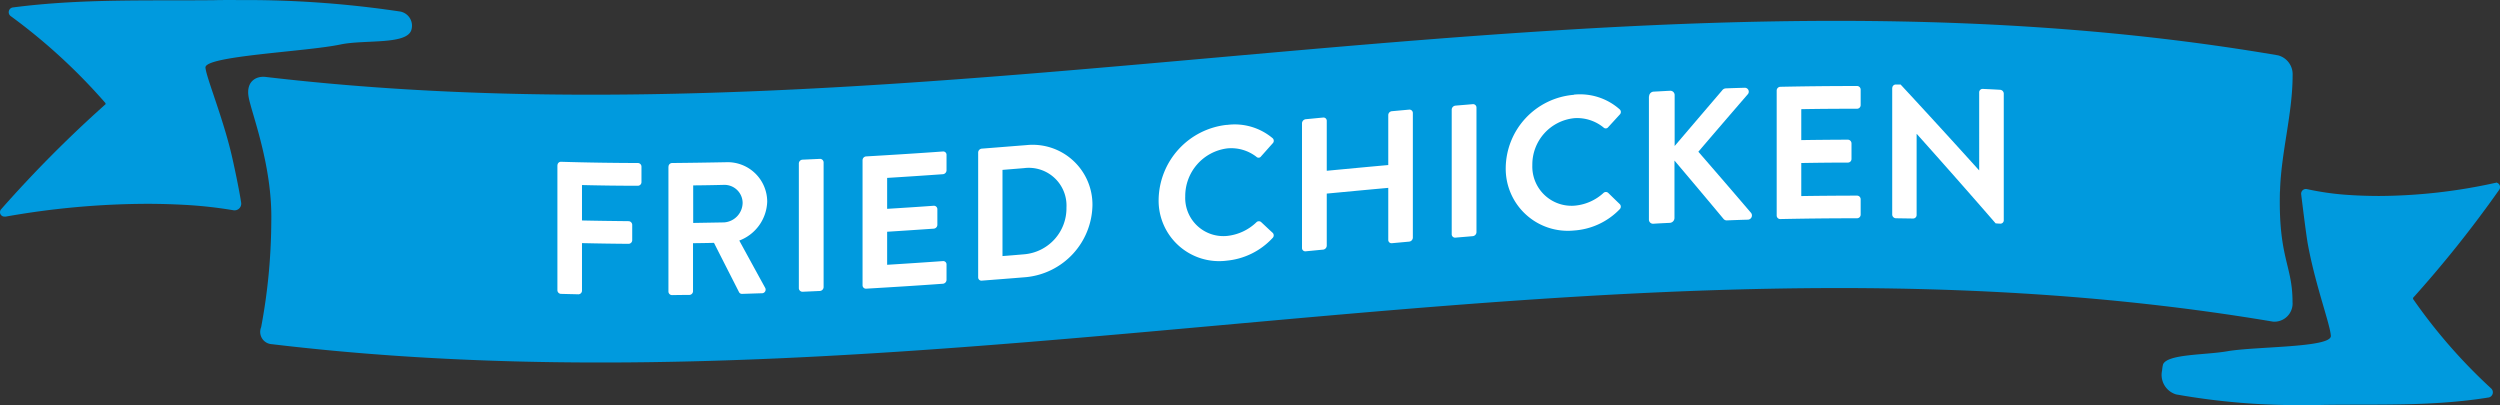
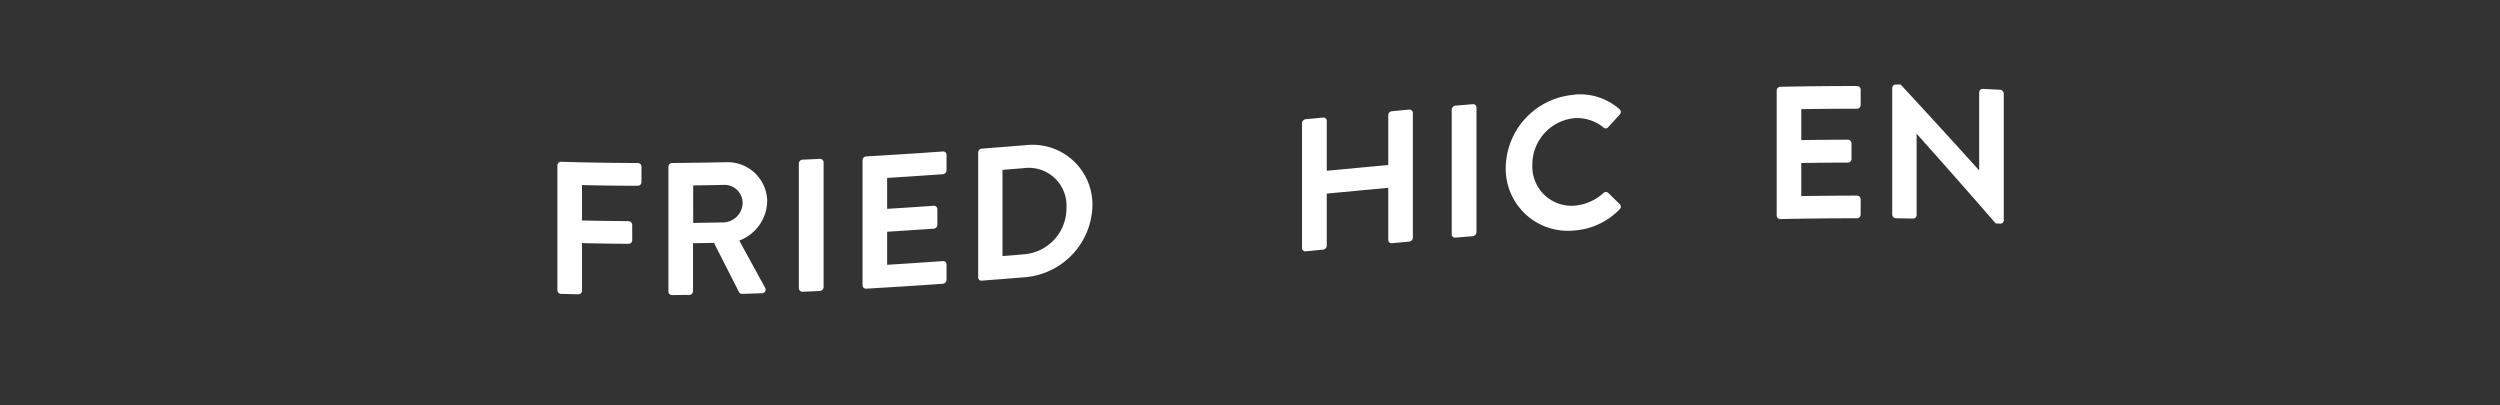
<svg xmlns="http://www.w3.org/2000/svg" width="283.712" height="45.97" viewBox="0 0 283.712 45.97">
  <rect x="0" y="0" width="283.712" height="45.97" fill="#333333" stroke="none" />
  <g id="MenDeskFCBVL" transform="translate(-0.003)" style="mix-blend-mode: normal;isolation: isolate">
    <g id="Layer_2" data-name="Layer 2">
      <g id="Layer_1" data-name="Layer 1">
        <g id="Group_443" data-name="Group 443">
-           <path id="Path_2662" data-name="Path 2662" d="M26.77,0c-.82,0-1.64,0-2.48.02C17.03.1,9.23-.17,1.51.84a.545.545,0,0,0-.3.98,65.68,65.68,0,0,1,10.77,9.89v.12A139.817,139.817,0,0,0,.13,23.75a.5.5,0,0,0,.42.83H.66a93.039,93.039,0,0,1,16.01-1.45q2.385,0,4.83.15a49.177,49.177,0,0,1,4.99.58.758.758,0,0,0,.88-.86c-.25-1.66-.89-4.61-1.07-5.36-1-4.3-2.9-8.88-2.98-9.97-.11-1.33,11.42-1.8,15.31-2.62,2.81-.59,7.69.09,8.08-1.74a1.636,1.636,0,0,0-1.42-2.02A117.986,117.986,0,0,0,26.78.01" fill="#009ade" />
-           <path id="Path_2663" data-name="Path 2663" d="M258.75,21.73c.11-4.4,1.43-8.79,1.43-13.19a2.21,2.21,0,0,0-1.66-2.26C182.4-6.74,106.27,17.66,30.14,8.73c-1.03-.12-2.24.47-1.92,2.29s2.72,7.79,2.57,14.17a66.227,66.227,0,0,1-1.15,11.94,1.394,1.394,0,0,0,1.22,1.93c76.13,9.1,150.96-15.4,227.09-2.56a2.065,2.065,0,0,0,2.22-2.24c0-4.18-1.62-4.97-1.43-12.53Z" fill="#009ade" />
          <g id="Group_441" data-name="Group 441" style="mix-blend-mode: multiply;isolation: isolate">
-             <path id="Path_2664" data-name="Path 2664" d="M283.28,20.74a.387.387,0,0,0-.09.01,62.12,62.12,0,0,1-13.18,1.49c-1.31,0-2.63-.05-3.98-.15a31.977,31.977,0,0,1-4.23-.63.537.537,0,0,0-.65.58c.15,1.22.57,4.63.75,5.63.86,4.71,2.53,9.08,2.62,10.44s-8.49,1.19-11.74,1.75c-2.5.44-6.77.3-7.3,1.48a3.558,3.558,0,0,0-.11.69,2.311,2.311,0,0,0,1.59,2.73,78.71,78.71,0,0,0,14.7,1.21c.67,0,1.35,0,2.05-.02,5.98-.09,12.4.19,18.76-.85a.6.6,0,0,0,.25-1.01,61.341,61.341,0,0,1-8.87-10.16V33.8a132,132,0,0,0,9.76-12.24.53.53,0,0,0-.34-.85" fill="#009ade" />
-           </g>
+             </g>
          <g id="Group_442" data-name="Group 442">
            <path id="Path_2665" data-name="Path 2665" d="M63.27,18.75a.389.389,0,0,1,.41-.39c2.9.09,5.81.13,8.71.14a.412.412,0,0,1,.41.41v1.76a.412.412,0,0,1-.41.41q-3.165,0-6.34-.08v4.02c1.76.04,3.52.06,5.29.08a.426.426,0,0,1,.41.41v1.76a.417.417,0,0,1-.41.4c-1.76-.01-3.52-.04-5.29-.08V33a.417.417,0,0,1-.41.4c-.66-.02-1.31-.03-1.97-.05a.42.42,0,0,1-.41-.42V18.76Z" fill="#fff" />
            <path id="Path_2666" data-name="Path 2666" d="M75.87,18.91a.412.412,0,0,1,.41-.41q3.06-.03,6.12-.09a4.49,4.49,0,0,1,4.67,4.47A4.891,4.891,0,0,1,83.9,27.3c.98,1.79,1.95,3.57,2.93,5.35a.414.414,0,0,1-.36.63c-.75.02-1.5.05-2.25.07a.366.366,0,0,1-.34-.18c-.95-1.87-1.9-3.73-2.85-5.61-.79.02-1.58.03-2.38.04v5.46a.426.426,0,0,1-.41.41c-.66,0-1.31.01-1.97.02a.41.41,0,0,1-.41-.4V18.92Zm6.29,6.33A2.255,2.255,0,0,0,84.28,23a2.062,2.062,0,0,0-2.12-2.02c-1.16.03-2.33.05-3.49.06V25.3Z" fill="#fff" />
            <path id="Path_2667" data-name="Path 2667" d="M90.66,18.54a.442.442,0,0,1,.41-.42l1.99-.09a.408.408,0,0,1,.41.39V32.59a.452.452,0,0,1-.41.43l-1.99.09a.415.415,0,0,1-.41-.39V18.55Z" fill="#fff" />
            <path id="Path_2668" data-name="Path 2668" d="M97.89,18.18a.436.436,0,0,1,.41-.43c2.9-.17,5.81-.35,8.71-.56a.376.376,0,0,1,.41.38v1.76a.452.452,0,0,1-.41.44q-3.165.225-6.33.42V23.7c1.76-.11,3.52-.22,5.29-.35a.393.393,0,0,1,.41.38v1.78a.446.446,0,0,1-.41.44c-1.76.12-3.52.24-5.29.35v3.75q3.165-.195,6.33-.42a.376.376,0,0,1,.41.38v1.75a.452.452,0,0,1-.41.44c-2.9.21-5.81.39-8.71.56a.382.382,0,0,1-.41-.38V18.21Z" fill="#fff" />
            <path id="Path_2669" data-name="Path 2669" d="M111.01,17.31a.451.451,0,0,1,.39-.44c1.69-.13,3.38-.27,5.07-.4a6.789,6.789,0,0,1,7.51,6.82,8.349,8.349,0,0,1-7.51,8.16c-1.69.14-3.38.27-5.07.4a.37.37,0,0,1-.39-.38V17.3Zm5.2,11.55a5.238,5.238,0,0,0,4.82-5.31,4.279,4.279,0,0,0-4.82-4.47c-.81.07-1.63.13-2.44.2v9.78C114.58,29,115.4,28.93,116.21,28.86Z" fill="#fff" />
-             <path id="Path_2670" data-name="Path 2670" d="M139.23,14.18a6.686,6.686,0,0,1,5.18,1.49.4.4,0,0,1,.02.6c-.44.49-.87.98-1.31,1.47a.345.345,0,0,1-.54.05,4.676,4.676,0,0,0-3.3-.95,5.451,5.451,0,0,0-4.77,5.44,4.329,4.329,0,0,0,4.79,4.49,5.645,5.645,0,0,0,3.27-1.53.4.4,0,0,1,.54-.05c.44.41.88.83,1.33,1.24a.411.411,0,0,1-.02.58,8.119,8.119,0,0,1-5.2,2.57,6.863,6.863,0,0,1-7.73-6.95,8.668,8.668,0,0,1,7.73-8.46Z" fill="#fff" />
            <path id="Path_2671" data-name="Path 2671" d="M147.76,13.98a.488.488,0,0,1,.41-.45c.66-.06,1.33-.13,1.99-.19a.368.368,0,0,1,.41.37v5.67c2.33-.22,4.65-.44,6.98-.65V13.06a.452.452,0,0,1,.41-.44l1.97-.18a.385.385,0,0,1,.41.37V26.98a.469.469,0,0,1-.41.44l-1.97.18a.369.369,0,0,1-.41-.37V21.32c-2.33.21-4.65.43-6.98.65v5.91a.469.469,0,0,1-.41.45c-.66.06-1.33.13-1.99.19a.373.373,0,0,1-.41-.37V13.98Z" fill="#fff" />
            <path id="Path_2672" data-name="Path 2672" d="M164.75,12.43a.469.469,0,0,1,.41-.44c.66-.06,1.33-.11,1.99-.17a.385.385,0,0,1,.41.37V26.36a.469.469,0,0,1-.41.44c-.66.06-1.33.11-1.99.17a.385.385,0,0,1-.41-.37Z" fill="#fff" />
            <path id="Path_2673" data-name="Path 2673" d="M178.62,10.74a6.774,6.774,0,0,1,5.18,1.66.4.4,0,0,1,.02.6l-1.31,1.43a.35.35,0,0,1-.54.03,4.746,4.746,0,0,0-3.3-1.05,5.286,5.286,0,0,0-4.77,5.33,4.449,4.449,0,0,0,4.79,4.6,5.532,5.532,0,0,0,3.27-1.43.4.4,0,0,1,.54-.03c.44.43.88.86,1.33,1.29a.411.411,0,0,1-.02.58,7.931,7.931,0,0,1-5.2,2.41,7.046,7.046,0,0,1-7.73-7.11,8.416,8.416,0,0,1,7.73-8.29Z" fill="#fff" />
-             <path id="Path_2674" data-name="Path 2674" d="M187.15,10.94a.545.545,0,0,1,.51-.54c.63-.03,1.26-.07,1.88-.1a.489.489,0,0,1,.51.49v5.78c1.8-2.11,3.6-4.22,5.39-6.31a.546.546,0,0,1,.41-.23c.71-.03,1.43-.05,2.14-.07a.445.445,0,0,1,.34.76q-2.79,3.225-5.59,6.5,3,3.45,5.99,6.95a.479.479,0,0,1-.39.76c-.78.02-1.56.05-2.33.08a.477.477,0,0,1-.39-.14q-2.79-3.345-5.59-6.65v6.53a.561.561,0,0,1-.51.54c-.63.03-1.26.06-1.88.1a.468.468,0,0,1-.51-.49V10.95Z" fill="#fff" />
            <path id="Path_2675" data-name="Path 2675" d="M201.63,10.27a.427.427,0,0,1,.41-.42c2.9-.06,5.81-.09,8.71-.09a.412.412,0,0,1,.41.41v1.76a.412.412,0,0,1-.41.41c-2.11,0-4.22.01-6.33.05V15.9c1.76-.03,3.52-.04,5.29-.05a.426.426,0,0,1,.41.41v1.78a.405.405,0,0,1-.41.41c-1.76,0-3.52.02-5.29.05v3.75q3.165-.045,6.33-.05a.412.412,0,0,1,.41.41v1.75a.412.412,0,0,1-.41.41c-2.9,0-5.81.03-8.71.09a.4.4,0,0,1-.41-.4V10.29Z" fill="#fff" />
            <path id="Path_2676" data-name="Path 2676" d="M214.75,9.97a.4.4,0,0,1,.41-.38h.53q4.455,4.8,8.9,9.73h.02V10.48a.389.389,0,0,1,.41-.39c.66.03,1.31.06,1.97.1a.444.444,0,0,1,.41.43v14.4a.378.378,0,0,1-.41.36c-.17,0-.34-.02-.51-.03q-4.47-5.145-8.95-10.15h-.02v9.2a.4.4,0,0,1-.41.4l-1.95-.03a.433.433,0,0,1-.41-.41V9.96Z" fill="#fff" />
          </g>
        </g>
      </g>
    </g>
  </g>
</svg>